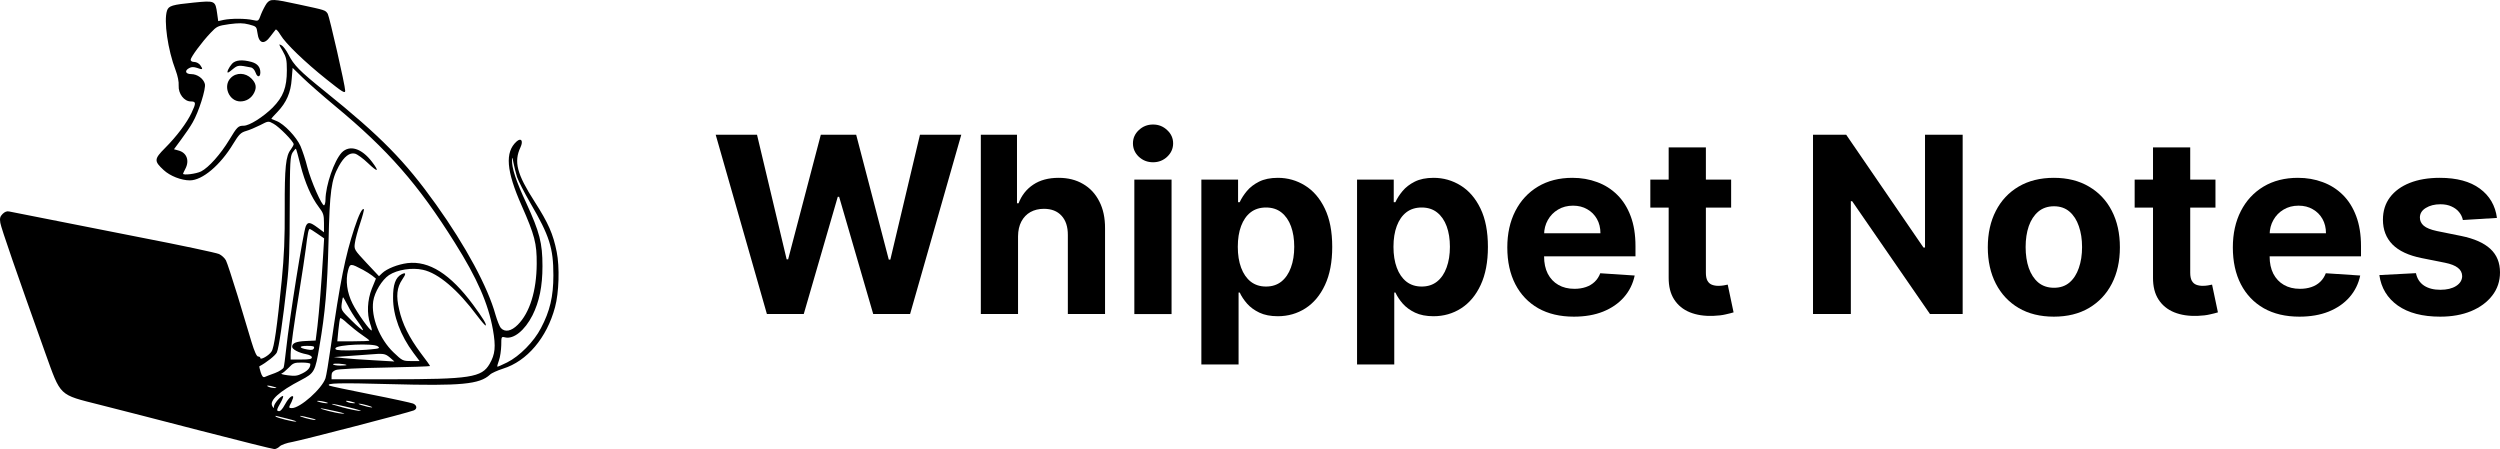
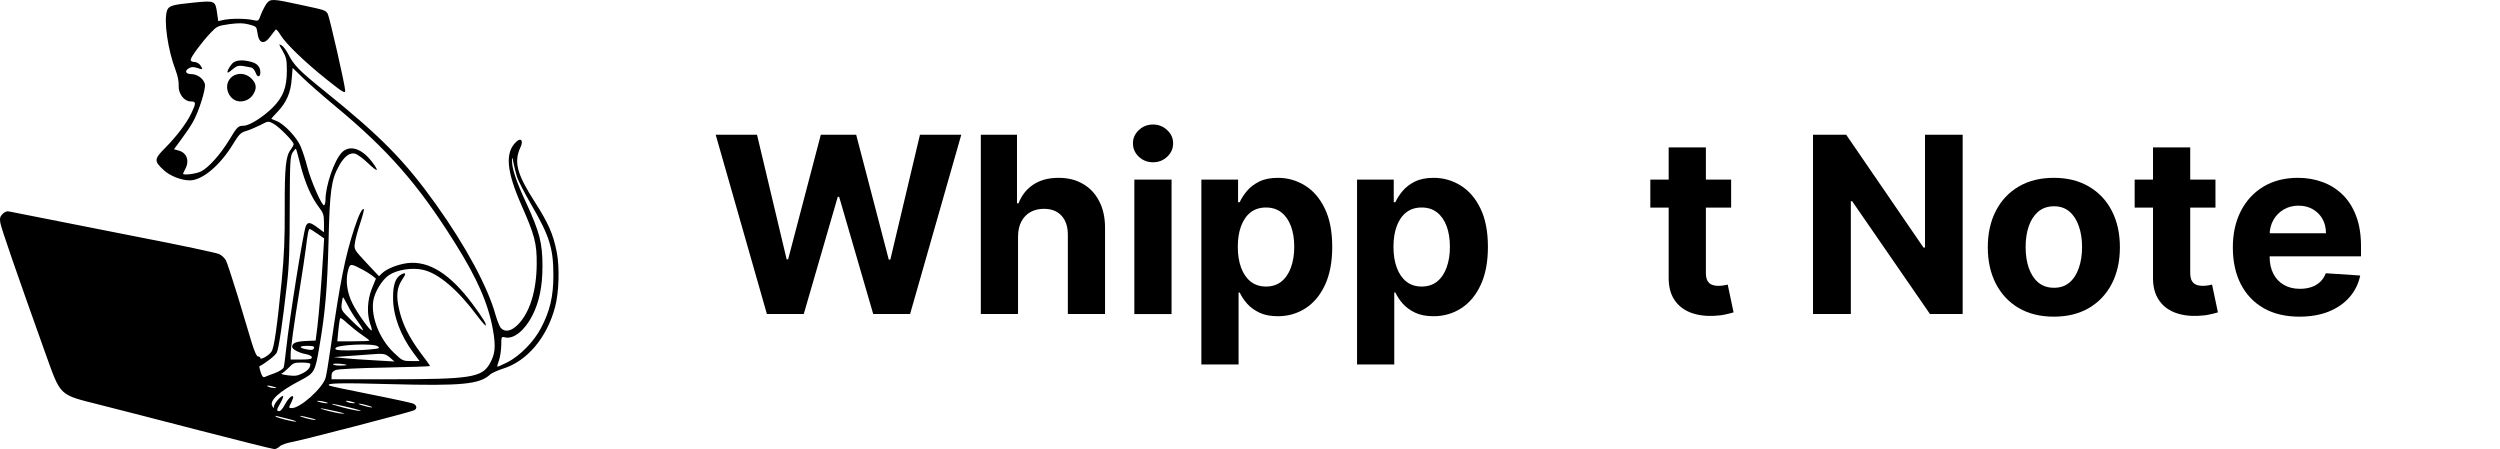
<svg xmlns="http://www.w3.org/2000/svg" width="167" height="30" viewBox="0 0 167 30" fill="none">
-   <path d="M166.796 14.557L164.52 14.697C164.481 14.502 164.397 14.327 164.269 14.171C164.141 14.011 163.971 13.885 163.761 13.791C163.555 13.694 163.308 13.645 163.02 13.645C162.635 13.645 162.31 13.727 162.046 13.89C161.781 14.05 161.649 14.265 161.649 14.534C161.649 14.748 161.734 14.929 161.905 15.077C162.077 15.226 162.37 15.344 162.787 15.434L164.409 15.762C165.281 15.941 165.93 16.229 166.358 16.627C166.786 17.025 167 17.547 167 18.194C167 18.783 166.827 19.299 166.481 19.744C166.138 20.188 165.668 20.535 165.068 20.785C164.473 21.03 163.787 21.153 163.008 21.153C161.822 21.153 160.876 20.905 160.172 20.41C159.472 19.911 159.062 19.233 158.941 18.375L161.386 18.247C161.46 18.609 161.639 18.886 161.923 19.077C162.207 19.264 162.571 19.358 163.014 19.358C163.45 19.358 163.8 19.274 164.065 19.106C164.333 18.935 164.469 18.715 164.473 18.445C164.469 18.219 164.374 18.034 164.187 17.89C164.001 17.742 163.713 17.629 163.324 17.551L161.771 17.241C160.896 17.066 160.244 16.762 159.816 16.329C159.392 15.896 159.18 15.344 159.18 14.674C159.18 14.097 159.336 13.6 159.647 13.183C159.962 12.766 160.404 12.444 160.972 12.218C161.544 11.992 162.213 11.879 162.979 11.879C164.111 11.879 165.002 12.119 165.652 12.598C166.306 13.078 166.687 13.731 166.796 14.557Z" fill="black" />
  <path d="M153.601 21.153C152.679 21.153 151.885 20.966 151.22 20.591C150.559 20.213 150.049 19.679 149.691 18.989C149.333 18.295 149.154 17.475 149.154 16.528C149.154 15.604 149.333 14.793 149.691 14.095C150.049 13.397 150.553 12.854 151.203 12.464C151.856 12.074 152.623 11.879 153.502 11.879C154.093 11.879 154.644 11.974 155.153 12.165C155.667 12.352 156.114 12.635 156.496 13.013C156.881 13.391 157.18 13.867 157.394 14.44C157.608 15.009 157.715 15.676 157.715 16.44V17.124H150.146V15.58H155.375C155.375 15.222 155.297 14.904 155.142 14.627C154.986 14.35 154.77 14.134 154.494 13.978C154.222 13.818 153.905 13.738 153.543 13.738C153.165 13.738 152.831 13.826 152.539 14.002C152.251 14.173 152.025 14.405 151.862 14.697C151.699 14.986 151.615 15.307 151.611 15.662V17.13C151.611 17.574 151.693 17.958 151.856 18.282C152.024 18.605 152.259 18.855 152.562 19.03C152.866 19.206 153.226 19.293 153.642 19.293C153.918 19.293 154.171 19.254 154.401 19.176C154.63 19.099 154.827 18.982 154.99 18.826C155.153 18.67 155.278 18.479 155.364 18.253L157.663 18.405C157.546 18.958 157.307 19.442 156.945 19.855C156.587 20.264 156.124 20.584 155.556 20.814C154.992 21.04 154.34 21.153 153.601 21.153Z" fill="black" />
  <path d="M147.993 11.996V13.867H142.595V11.996H147.993ZM143.821 9.844H146.307V18.217C146.307 18.447 146.342 18.627 146.412 18.755C146.482 18.88 146.579 18.968 146.704 19.018C146.832 19.069 146.98 19.094 147.147 19.094C147.264 19.094 147.381 19.084 147.497 19.065C147.614 19.042 147.703 19.024 147.766 19.012L148.157 20.866C148.032 20.905 147.857 20.95 147.631 21C147.406 21.055 147.132 21.088 146.809 21.1C146.209 21.123 145.684 21.043 145.233 20.86C144.786 20.677 144.437 20.392 144.188 20.006C143.939 19.621 143.817 19.133 143.821 18.545V9.844Z" fill="black" />
  <path d="M137.197 21.153C136.291 21.153 135.507 20.96 134.845 20.574C134.188 20.184 133.68 19.642 133.322 18.948C132.964 18.251 132.785 17.442 132.785 16.522C132.785 15.594 132.964 14.783 133.322 14.089C133.68 13.391 134.188 12.85 134.845 12.464C135.507 12.074 136.291 11.879 137.197 11.879C138.103 11.879 138.885 12.074 139.543 12.464C140.204 12.85 140.714 13.391 141.072 14.089C141.43 14.783 141.609 15.594 141.609 16.522C141.609 17.442 141.43 18.251 141.072 18.948C140.714 19.642 140.204 20.184 139.543 20.574C138.885 20.96 138.103 21.153 137.197 21.153ZM137.209 19.223C137.621 19.223 137.965 19.106 138.242 18.872C138.518 18.635 138.726 18.311 138.866 17.902C139.01 17.492 139.082 17.026 139.082 16.504C139.082 15.982 139.01 15.516 138.866 15.107C138.726 14.697 138.518 14.374 138.242 14.136C137.965 13.898 137.621 13.779 137.209 13.779C136.792 13.779 136.442 13.898 136.158 14.136C135.878 14.374 135.666 14.697 135.522 15.107C135.382 15.516 135.312 15.982 135.312 16.504C135.312 17.026 135.382 17.492 135.522 17.902C135.666 18.311 135.878 18.635 136.158 18.872C136.442 19.106 136.792 19.223 137.209 19.223Z" fill="black" />
  <path d="M131.106 9.002V20.977H128.923L123.724 13.44H123.636V20.977H121.109V9.002H123.327L128.486 16.533H128.591V9.002H131.106Z" fill="black" />
  <path d="M115.64 11.996V13.867H110.242V11.996H115.64ZM111.467 9.844H113.953V18.217C113.953 18.447 113.988 18.627 114.058 18.755C114.128 18.88 114.226 18.968 114.35 19.018C114.478 19.069 114.626 19.094 114.794 19.094C114.91 19.094 115.027 19.084 115.144 19.065C115.26 19.042 115.35 19.024 115.412 19.012L115.803 20.866C115.679 20.905 115.504 20.95 115.278 21C115.052 21.055 114.778 21.088 114.455 21.1C113.856 21.123 113.331 21.043 112.879 20.86C112.432 20.677 112.084 20.392 111.835 20.006C111.586 19.621 111.463 19.133 111.467 18.545V9.844Z" fill="black" />
-   <path d="M105.135 21.153C104.213 21.153 103.42 20.966 102.754 20.591C102.093 20.213 101.583 19.679 101.225 18.989C100.867 18.295 100.688 17.475 100.688 16.528C100.688 15.604 100.867 14.793 101.225 14.095C101.583 13.397 102.087 12.854 102.737 12.464C103.39 12.074 104.157 11.879 105.036 11.879C105.627 11.879 106.178 11.974 106.688 12.165C107.201 12.352 107.649 12.635 108.03 13.013C108.415 13.391 108.715 13.867 108.929 14.44C109.143 15.009 109.25 15.676 109.25 16.44V17.124H101.681V15.58H106.909C106.909 15.222 106.832 14.904 106.676 14.627C106.52 14.35 106.304 14.134 106.028 13.978C105.756 13.818 105.439 13.738 105.077 13.738C104.7 13.738 104.365 13.826 104.073 14.002C103.785 14.173 103.56 14.405 103.396 14.697C103.233 14.986 103.149 15.307 103.145 15.662V17.13C103.145 17.574 103.227 17.958 103.39 18.282C103.558 18.605 103.793 18.855 104.097 19.03C104.4 19.206 104.76 19.293 105.176 19.293C105.452 19.293 105.705 19.254 105.935 19.176C106.164 19.099 106.361 18.982 106.524 18.826C106.688 18.67 106.812 18.479 106.898 18.253L109.197 18.405C109.08 18.958 108.841 19.442 108.479 19.855C108.121 20.264 107.658 20.584 107.09 20.814C106.526 21.04 105.875 21.153 105.135 21.153Z" fill="black" />
  <path d="M90.651 24.346V11.996H93.102V13.505H93.213C93.322 13.263 93.479 13.017 93.686 12.768C93.896 12.514 94.168 12.304 94.502 12.136C94.841 11.965 95.261 11.879 95.763 11.879C96.417 11.879 97.02 12.05 97.572 12.393C98.124 12.733 98.566 13.245 98.897 13.931C99.228 14.614 99.393 15.469 99.393 16.498C99.393 17.5 99.231 18.346 98.909 19.036C98.59 19.722 98.154 20.243 97.601 20.597C97.053 20.948 96.438 21.124 95.757 21.124C95.275 21.124 94.864 21.044 94.526 20.884C94.191 20.724 93.917 20.523 93.703 20.282C93.489 20.036 93.326 19.788 93.213 19.539H93.137V24.346H90.651ZM93.084 16.487C93.084 17.021 93.158 17.486 93.306 17.884C93.454 18.282 93.668 18.592 93.948 18.814C94.228 19.032 94.569 19.141 94.969 19.141C95.374 19.141 95.716 19.03 95.996 18.808C96.277 18.582 96.489 18.27 96.632 17.872C96.78 17.471 96.854 17.009 96.854 16.487C96.854 15.968 96.782 15.512 96.638 15.118C96.494 14.725 96.282 14.417 96.002 14.194C95.722 13.972 95.378 13.861 94.969 13.861C94.565 13.861 94.222 13.968 93.942 14.183C93.666 14.397 93.454 14.701 93.306 15.095C93.158 15.489 93.084 15.953 93.084 16.487Z" fill="black" />
  <path d="M80.251 24.346V11.996H82.703V13.505H82.813C82.922 13.263 83.08 13.017 83.286 12.768C83.496 12.514 83.769 12.304 84.103 12.136C84.442 11.965 84.862 11.879 85.364 11.879C86.017 11.879 86.62 12.05 87.173 12.393C87.725 12.733 88.167 13.245 88.497 13.931C88.828 14.614 88.993 15.469 88.993 16.498C88.993 17.5 88.832 18.346 88.509 19.036C88.19 19.722 87.754 20.243 87.202 20.597C86.653 20.948 86.039 21.124 85.358 21.124C84.875 21.124 84.465 21.044 84.126 20.884C83.792 20.724 83.517 20.523 83.304 20.282C83.09 20.036 82.926 19.788 82.813 19.539H82.737V24.346H80.251ZM82.685 16.487C82.685 17.021 82.759 17.486 82.907 17.884C83.055 18.282 83.269 18.592 83.549 18.814C83.829 19.032 84.169 19.141 84.57 19.141C84.975 19.141 85.317 19.03 85.597 18.808C85.877 18.582 86.089 18.27 86.233 17.872C86.381 17.471 86.455 17.009 86.455 16.487C86.455 15.968 86.383 15.512 86.239 15.118C86.095 14.725 85.883 14.417 85.603 14.194C85.323 13.972 84.978 13.861 84.57 13.861C84.165 13.861 83.823 13.968 83.543 14.183C83.267 14.397 83.055 14.701 82.907 15.095C82.759 15.489 82.685 15.953 82.685 16.487Z" fill="black" />
-   <path d="M75.774 20.978V11.996H78.26V20.978H75.774ZM77.023 10.839C76.653 10.839 76.336 10.716 76.072 10.47C75.811 10.221 75.681 9.922 75.681 9.576C75.681 9.232 75.811 8.938 76.072 8.693C76.336 8.443 76.653 8.318 77.023 8.318C77.392 8.318 77.708 8.443 77.968 8.693C78.233 8.938 78.365 9.232 78.365 9.576C78.365 9.922 78.233 10.221 77.968 10.47C77.708 10.716 77.392 10.839 77.023 10.839Z" fill="black" />
+   <path d="M75.774 20.978V11.996H78.26V20.978ZM77.023 10.839C76.653 10.839 76.336 10.716 76.072 10.47C75.811 10.221 75.681 9.922 75.681 9.576C75.681 9.232 75.811 8.938 76.072 8.693C76.336 8.443 76.653 8.318 77.023 8.318C77.392 8.318 77.708 8.443 77.968 8.693C78.233 8.938 78.365 9.232 78.365 9.576C78.365 9.922 78.233 10.221 77.968 10.47C77.708 10.716 77.392 10.839 77.023 10.839Z" fill="black" />
  <path d="M68.005 15.785V20.977H65.519V9.002H67.935V13.58H68.04C68.242 13.05 68.569 12.635 69.02 12.335C69.472 12.031 70.038 11.879 70.719 11.879C71.341 11.879 71.884 12.015 72.347 12.288C72.814 12.557 73.176 12.945 73.432 13.452C73.693 13.955 73.821 14.557 73.817 15.259V20.977H71.332V15.703C71.335 15.149 71.195 14.719 70.911 14.411C70.631 14.103 70.238 13.949 69.733 13.949C69.394 13.949 69.094 14.021 68.834 14.165C68.577 14.309 68.375 14.52 68.227 14.797C68.083 15.07 68.009 15.399 68.005 15.785Z" fill="black" />
  <path d="M51.229 20.977L47.809 9.002H50.569L52.548 17.323H52.647L54.83 9.002H57.193L59.37 17.34H59.475L61.453 9.002H64.213L60.794 20.977H58.331L56.055 13.148H55.962L53.691 20.977H51.229Z" fill="black" />
  <path d="M17.816 0.224C17.715 0.366 17.543 0.691 17.441 0.944C17.269 1.421 17.269 1.421 16.895 1.34C16.429 1.228 15.427 1.228 14.941 1.329L14.577 1.411L14.506 0.904C14.385 0.041 14.374 0.031 12.937 0.173C11.5 0.315 11.267 0.386 11.156 0.711C10.933 1.39 11.207 3.327 11.733 4.697C11.874 5.072 11.955 5.467 11.935 5.721C11.905 6.258 12.3 6.776 12.745 6.776C13.099 6.776 13.109 6.877 12.796 7.536C12.482 8.206 11.804 9.108 11.024 9.889C10.285 10.629 10.285 10.761 10.933 11.36C11.358 11.755 12.107 12.049 12.684 12.049C13.514 12.049 14.719 11.035 15.579 9.605C15.964 8.976 16.085 8.855 16.429 8.753C16.652 8.692 17.077 8.51 17.381 8.358C17.927 8.074 17.927 8.074 18.271 8.266C18.636 8.459 19.617 9.453 19.617 9.636C19.617 9.686 19.526 9.848 19.425 9.99C19.091 10.406 19.01 11.167 19.02 13.925C19.03 15.934 18.98 17.079 18.818 18.743C18.504 21.897 18.312 23.225 18.14 23.479C17.978 23.743 17.391 24.077 17.391 23.915C17.391 23.864 17.32 23.814 17.239 23.814C17.148 23.814 16.996 23.489 16.794 22.82C16.632 22.282 16.217 20.903 15.873 19.757C15.518 18.611 15.174 17.546 15.093 17.394C15.012 17.242 14.81 17.049 14.627 16.968C14.445 16.887 12.077 16.38 9.344 15.852C2.026 14.412 0.862 14.179 0.619 14.128C0.467 14.088 0.316 14.149 0.174 14.29C0.002 14.463 -0.028 14.585 0.022 14.889C0.083 15.254 1.115 18.236 3.018 23.56C4.081 26.511 3.899 26.339 6.662 27.039C7.806 27.323 10.852 28.114 13.443 28.783C16.034 29.452 18.231 30 18.332 30C18.423 30 18.585 29.919 18.686 29.817C18.788 29.716 19.152 29.584 19.526 29.523C20.144 29.412 27.279 27.566 27.644 27.414C27.887 27.312 27.856 27.069 27.593 26.957C27.462 26.907 26.176 26.623 24.729 26.339C23.282 26.055 22.057 25.791 22.006 25.761C21.723 25.588 22.684 25.568 26.045 25.659C30.802 25.791 32.037 25.669 32.725 25.031C32.836 24.919 33.231 24.747 33.605 24.625C35.205 24.128 36.531 22.566 37.077 20.517C37.34 19.554 37.391 17.83 37.188 16.826C36.946 15.619 36.632 14.909 35.711 13.469C34.526 11.623 34.314 10.802 34.769 9.838C34.972 9.402 34.81 9.179 34.506 9.453C33.717 10.163 33.818 11.42 34.85 13.743C35.711 15.7 35.863 16.258 35.852 17.627C35.842 19.432 35.387 20.893 34.587 21.694C34.152 22.13 33.727 22.211 33.454 21.907C33.373 21.816 33.211 21.41 33.099 21.025C32.593 19.189 31.116 16.441 29.122 13.652C27.057 10.761 25.448 9.118 21.682 6.086C19.982 4.717 19.638 4.362 19.263 3.632C19.122 3.358 18.919 3.084 18.798 3.023C18.605 2.912 18.615 2.952 18.879 3.398C19.122 3.824 19.162 3.987 19.162 4.697C19.162 5.853 18.919 6.471 18.211 7.191C17.573 7.82 16.662 8.398 16.277 8.398C15.913 8.398 15.842 8.469 15.316 9.341C14.739 10.295 13.949 11.187 13.433 11.451C13.109 11.613 12.229 11.725 12.229 11.603C12.229 11.583 12.3 11.431 12.381 11.278C12.674 10.721 12.472 10.193 11.915 10.051L11.621 9.97L12.107 9.311C12.381 8.946 12.725 8.439 12.866 8.185C13.271 7.496 13.767 5.924 13.686 5.609C13.595 5.254 13.18 4.95 12.775 4.95C12.381 4.95 12.31 4.717 12.644 4.544C12.796 4.463 12.937 4.463 13.16 4.534C13.544 4.676 13.585 4.646 13.383 4.362C13.302 4.24 13.119 4.139 12.978 4.139C12.836 4.139 12.735 4.078 12.735 3.997C12.735 3.824 13.474 2.82 14.061 2.202C14.486 1.755 14.536 1.725 15.316 1.613C15.954 1.532 16.237 1.532 16.632 1.634C17.128 1.766 17.138 1.776 17.198 2.202C17.29 2.912 17.644 3.013 18.059 2.435C18.221 2.232 18.372 2.019 18.413 1.979C18.443 1.928 18.595 2.09 18.737 2.333C19.061 2.891 20.377 4.159 21.804 5.295C22.897 6.167 23.059 6.268 23.059 6.055C23.059 5.721 22.006 1.116 21.895 0.924C21.723 0.67 21.784 0.691 19.951 0.295C18.221 -0.08 18.069 -0.09 17.816 0.224ZM22.37 7.07C25.933 10.021 27.937 12.313 30.377 16.207C31.885 18.601 32.614 20.284 32.927 22.018C33.13 23.165 33.079 23.661 32.705 24.311C32.178 25.213 31.429 25.335 26.024 25.335H22.148V25.081C22.148 24.889 22.229 24.797 22.431 24.716C22.593 24.655 23.96 24.584 25.721 24.554C27.371 24.523 28.727 24.473 28.727 24.453C28.727 24.422 28.454 24.037 28.109 23.59C27.33 22.546 26.875 21.633 26.662 20.67C26.45 19.767 26.51 19.209 26.864 18.682C27.148 18.276 27.128 18.165 26.814 18.327C26.419 18.54 26.247 19.027 26.257 19.909C26.257 21.085 26.753 22.414 27.624 23.58L28.029 24.118H27.462C26.905 24.118 26.875 24.098 26.288 23.54C25.356 22.647 24.779 21.187 24.931 20.122C25.022 19.503 25.518 18.692 25.984 18.378C26.541 18.012 27.522 17.86 28.251 18.023C29.284 18.246 30.589 19.361 31.885 21.106C32.168 21.481 32.421 21.765 32.441 21.745C32.522 21.674 32.269 21.268 31.601 20.355C30.083 18.307 28.666 17.404 27.219 17.576C26.581 17.658 25.852 17.942 25.529 18.246L25.316 18.449L24.476 17.556C23.656 16.674 23.646 16.664 23.707 16.228C23.737 15.984 23.899 15.396 24.061 14.909C24.223 14.422 24.334 14.007 24.304 13.976C24.203 13.875 23.97 14.341 23.676 15.234C23.059 17.12 22.725 18.763 22.097 23.154C21.956 24.158 21.794 25.112 21.743 25.264C21.51 25.964 20.053 27.262 19.496 27.262C19.273 27.262 19.273 27.231 19.476 26.846C19.557 26.674 19.607 26.511 19.577 26.481C19.486 26.379 19.213 26.674 19 27.079C18.889 27.292 18.737 27.465 18.656 27.465C18.453 27.465 18.464 27.383 18.757 26.876C18.889 26.643 18.949 26.45 18.899 26.45C18.747 26.45 18.302 26.968 18.302 27.15C18.291 27.292 18.281 27.282 18.19 27.13C17.978 26.755 18.636 26.156 20.113 25.386C21.004 24.919 21.055 24.828 21.338 23.134C21.723 20.893 21.864 19.28 21.945 16.157C22.026 12.739 22.128 12.019 22.634 11.096C22.988 10.457 23.352 10.173 23.717 10.264C23.869 10.305 24.263 10.589 24.587 10.903C25.245 11.532 25.366 11.491 24.85 10.812C24.152 9.899 23.352 9.656 22.826 10.193C22.32 10.741 21.753 12.374 21.743 13.337C21.743 13.51 21.703 13.682 21.652 13.713C21.52 13.794 20.771 12.1 20.528 11.157C20.417 10.69 20.204 10.072 20.073 9.757C19.8 9.149 18.99 8.287 18.474 8.084C18.291 8.013 18.14 7.952 18.13 7.942C18.109 7.932 18.291 7.719 18.535 7.475C19.132 6.847 19.425 6.187 19.486 5.275L19.547 4.534L20.215 5.183C20.579 5.538 21.551 6.39 22.37 7.07ZM20.073 11.035C20.377 12.211 20.792 13.165 21.298 13.834C21.601 14.23 21.642 14.351 21.642 14.899V15.518L21.217 15.203C20.711 14.828 20.559 14.808 20.427 15.112C20.255 15.518 19.334 21.278 19.111 23.357C19.051 23.915 18.98 24.453 18.949 24.544C18.919 24.635 18.666 24.808 18.372 24.919C18.079 25.02 17.775 25.142 17.684 25.183C17.573 25.223 17.502 25.142 17.411 24.858C17.35 24.655 17.31 24.483 17.32 24.473C17.785 24.229 18.403 23.743 18.494 23.54C18.626 23.256 18.889 21.471 19.172 18.946C19.314 17.759 19.354 16.522 19.354 13.925C19.364 10.751 19.385 10.447 19.547 10.183C19.648 10.031 19.749 9.919 19.769 9.94C19.79 9.96 19.931 10.457 20.073 11.035ZM34.537 11.826C34.628 12.09 35.033 12.881 35.438 13.581C36.703 15.751 36.966 16.562 36.966 18.388C36.966 19.808 36.733 20.791 36.136 21.917C35.67 22.82 34.709 23.793 33.879 24.209C33.535 24.381 33.231 24.513 33.221 24.493C33.201 24.483 33.251 24.28 33.332 24.067C33.413 23.844 33.474 23.398 33.484 23.063C33.484 22.485 33.494 22.475 33.737 22.536C34.304 22.678 35.053 22.079 35.569 21.065C36.025 20.152 36.237 19.128 36.237 17.779C36.237 16.228 36.045 15.508 35.164 13.581C34.466 12.09 34.182 11.218 34.203 10.68C34.213 10.457 34.233 10.498 34.294 10.852C34.344 11.116 34.456 11.552 34.537 11.826ZM21.196 15.609L21.652 15.923L21.591 16.948C21.47 18.956 21.318 20.832 21.206 21.785L21.085 22.749L20.427 22.779C19.769 22.809 19.516 22.921 19.516 23.165C19.516 23.337 19.962 23.57 20.458 23.661C20.68 23.702 20.832 23.793 20.832 23.874C20.832 23.986 20.66 24.016 20.123 24.016H19.415V23.682C19.415 23.256 19.638 21.643 20.022 19.3C20.184 18.297 20.366 17.09 20.427 16.613C20.549 15.599 20.609 15.295 20.69 15.295C20.721 15.295 20.953 15.437 21.196 15.609ZM24.243 18.023C24.456 18.134 24.739 18.317 24.871 18.418L25.113 18.611L24.84 19.28C24.537 20.041 24.496 20.964 24.729 21.633C24.81 21.846 24.85 22.049 24.83 22.069C24.749 22.15 23.848 20.893 23.545 20.274C23.18 19.544 23.069 18.733 23.251 18.063C23.383 17.587 23.413 17.587 24.243 18.023ZM23.221 20.386C23.362 20.68 23.666 21.167 23.889 21.461C24.111 21.765 24.273 22.029 24.243 22.059C24.213 22.079 23.869 21.795 23.484 21.41C22.796 20.73 22.775 20.71 22.826 20.284C22.856 20.051 22.897 19.858 22.917 19.858C22.937 19.858 23.069 20.102 23.221 20.386ZM24.172 22.363C24.445 22.546 24.678 22.728 24.678 22.749C24.678 22.779 24.192 22.799 23.605 22.799H22.532L22.603 22.059C22.644 21.663 22.694 21.298 22.725 21.258C22.745 21.207 22.968 21.369 23.211 21.603C23.464 21.826 23.889 22.171 24.172 22.363ZM25.235 23.134C25.397 23.256 25.346 23.286 24.779 23.337C24.425 23.378 23.737 23.408 23.251 23.408C22.512 23.408 22.37 23.378 22.411 23.256C22.502 23.023 24.921 22.911 25.235 23.134ZM20.974 23.256C20.923 23.378 20.822 23.398 20.538 23.347C19.951 23.246 19.931 23.104 20.508 23.104C20.933 23.104 21.014 23.134 20.974 23.256ZM26.035 23.874L26.348 24.148L24.982 24.067C24.233 24.026 23.322 23.966 22.958 23.925L22.3 23.854L23.261 23.783C23.788 23.743 24.405 23.692 24.628 23.682C25.63 23.601 25.711 23.611 26.035 23.874ZM20.731 24.311C20.731 24.564 20.569 24.757 20.204 24.939C19.87 25.112 19.698 25.132 19.233 25.071C18.919 25.031 18.727 24.98 18.808 24.949C18.889 24.929 19.101 24.747 19.284 24.564C19.577 24.25 19.658 24.219 20.164 24.219C20.478 24.219 20.731 24.26 20.731 24.311ZM23.15 24.381C23.17 24.402 22.978 24.422 22.725 24.422C22.462 24.422 22.249 24.381 22.249 24.331C22.249 24.25 23.049 24.3 23.15 24.381ZM18.302 25.842C18.504 25.903 18.514 25.923 18.352 25.923C18.241 25.923 18.059 25.893 17.947 25.842C17.694 25.73 17.957 25.73 18.302 25.842ZM21.743 26.856C21.945 26.917 21.956 26.937 21.794 26.937C21.682 26.937 21.48 26.897 21.338 26.856C21.136 26.795 21.126 26.775 21.288 26.775C21.399 26.775 21.601 26.816 21.743 26.856ZM23.565 26.856C23.767 26.917 23.777 26.937 23.616 26.937C23.504 26.937 23.322 26.907 23.211 26.856C22.958 26.744 23.221 26.744 23.565 26.856ZM23.312 27.211C23.869 27.343 24.213 27.454 24.071 27.454C23.929 27.454 23.413 27.353 22.907 27.221C21.733 26.907 22.006 26.897 23.312 27.211ZM24.506 27.069C24.729 27.13 24.881 27.191 24.86 27.211C24.84 27.231 24.597 27.191 24.324 27.11C24.041 27.039 23.889 26.968 23.97 26.968C24.051 26.957 24.294 27.008 24.506 27.069ZM22.401 27.465C23.028 27.607 23.16 27.657 22.806 27.627C22.381 27.586 21.277 27.302 21.439 27.272C21.47 27.272 21.905 27.353 22.401 27.465ZM19.213 27.972C19.628 28.073 19.881 28.164 19.769 28.164C19.537 28.174 18.514 27.911 18.423 27.83C18.352 27.748 18.342 27.748 19.213 27.972ZM20.731 27.921C21.035 27.992 21.176 28.053 21.035 28.053C20.792 28.053 19.87 27.799 20.073 27.779C20.134 27.779 20.427 27.84 20.731 27.921Z" fill="black" />
  <path d="M15.498 4.26C15.286 4.504 15.124 4.848 15.225 4.848C15.265 4.848 15.417 4.737 15.579 4.595C15.883 4.351 15.954 4.341 16.753 4.504C16.885 4.524 17.006 4.666 17.077 4.859C17.188 5.183 17.391 5.173 17.391 4.838C17.391 4.483 17.198 4.25 16.804 4.138C16.176 3.966 15.731 4.007 15.498 4.26Z" fill="black" />
  <path d="M15.417 5.203C14.871 5.741 15.296 6.775 16.055 6.775C16.45 6.775 16.794 6.562 16.976 6.197C17.158 5.842 17.107 5.558 16.794 5.244C16.399 4.848 15.781 4.828 15.417 5.203Z" fill="black" />
</svg>